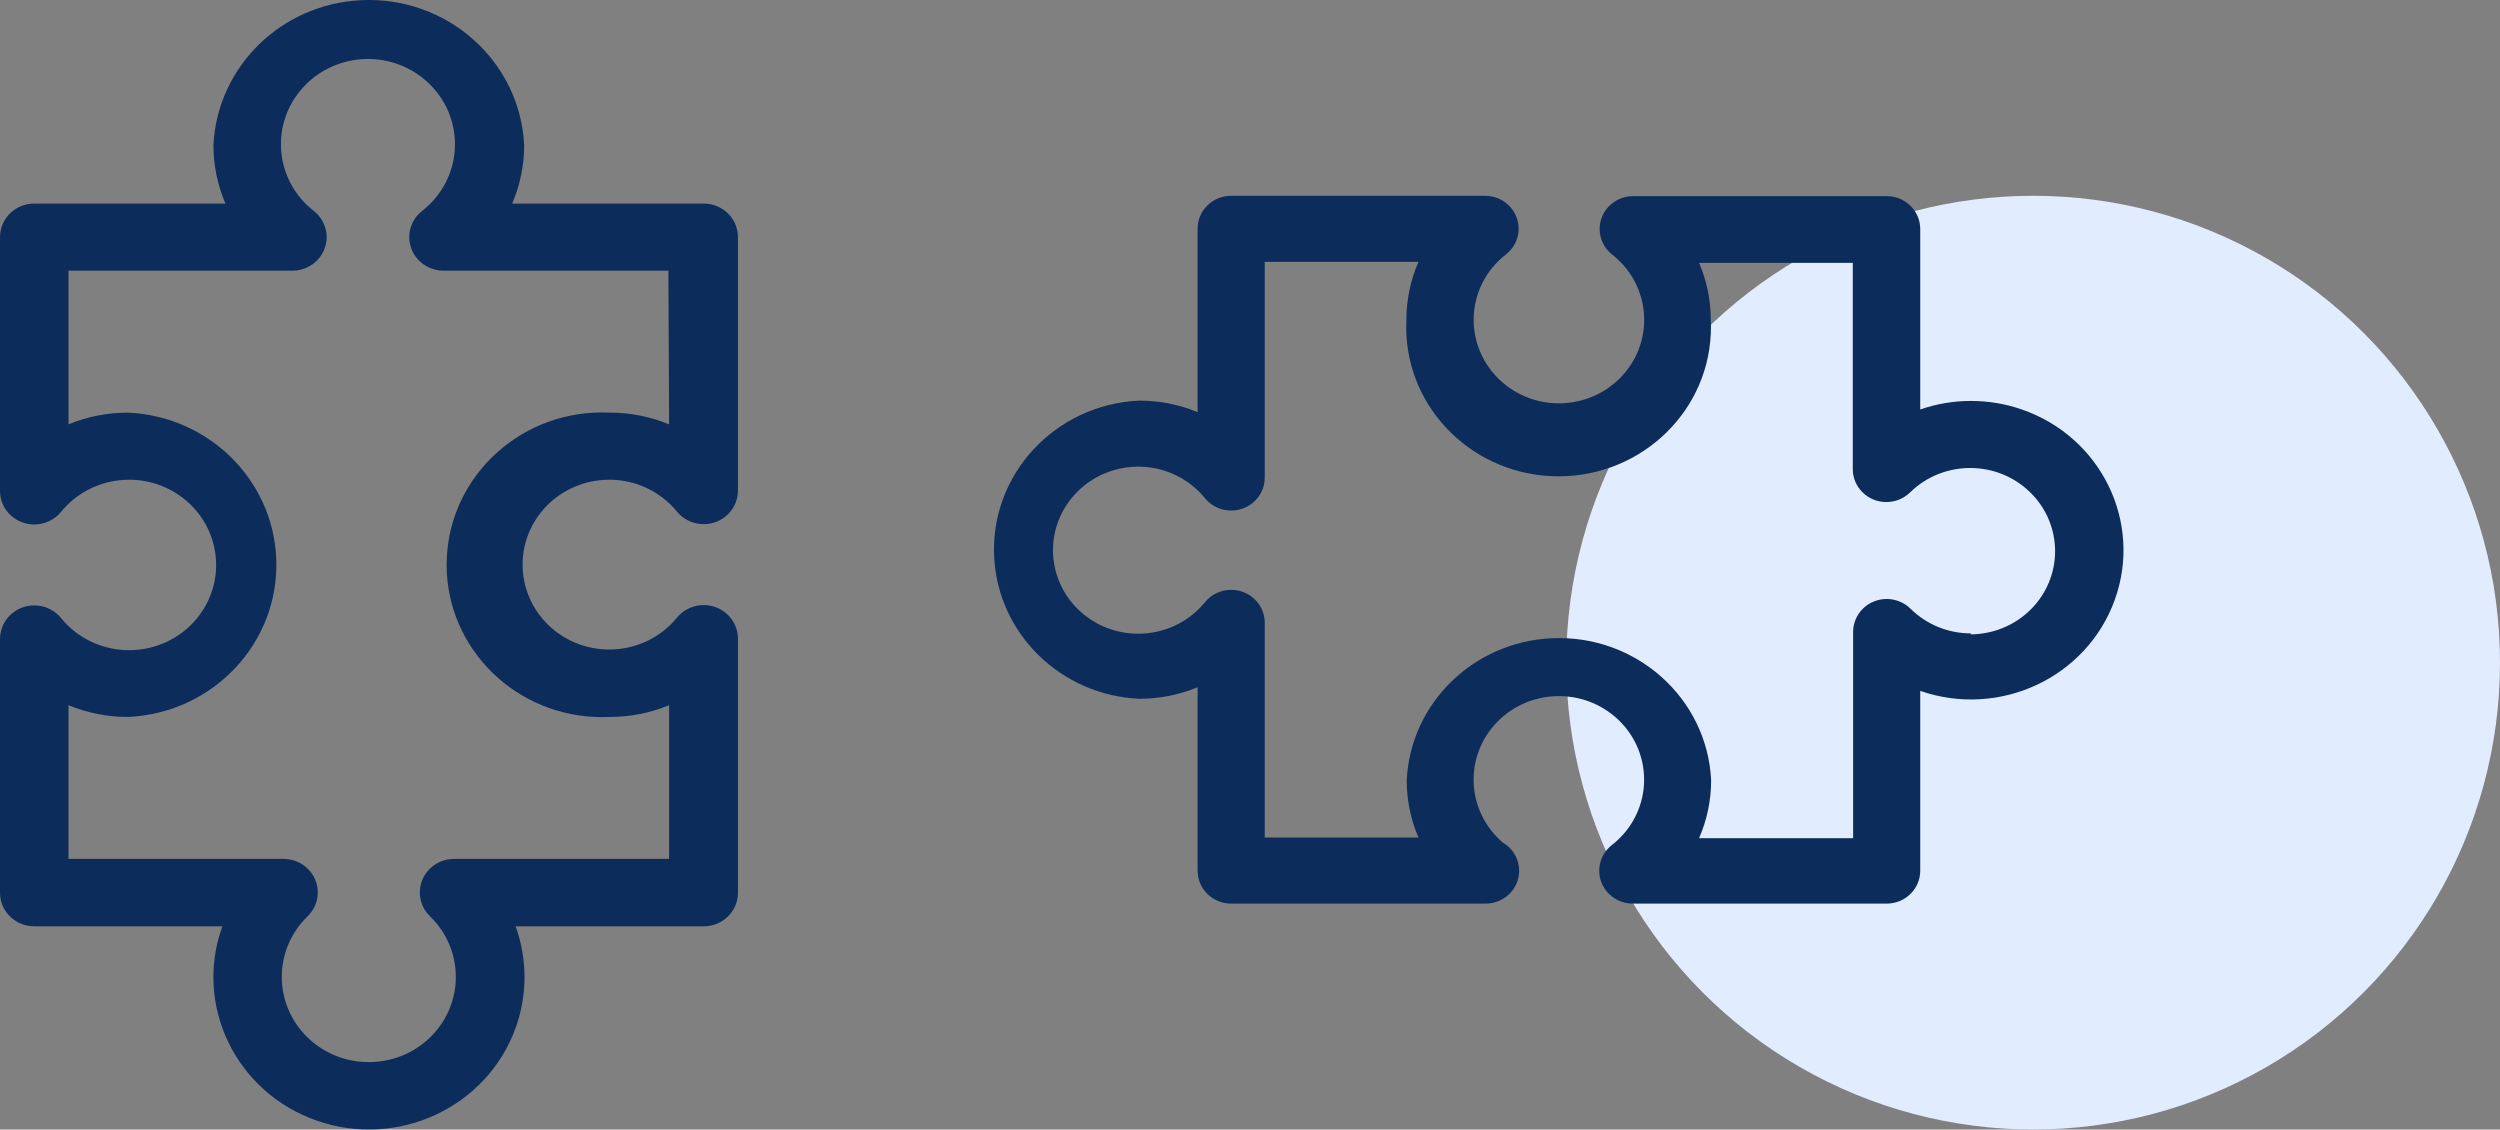
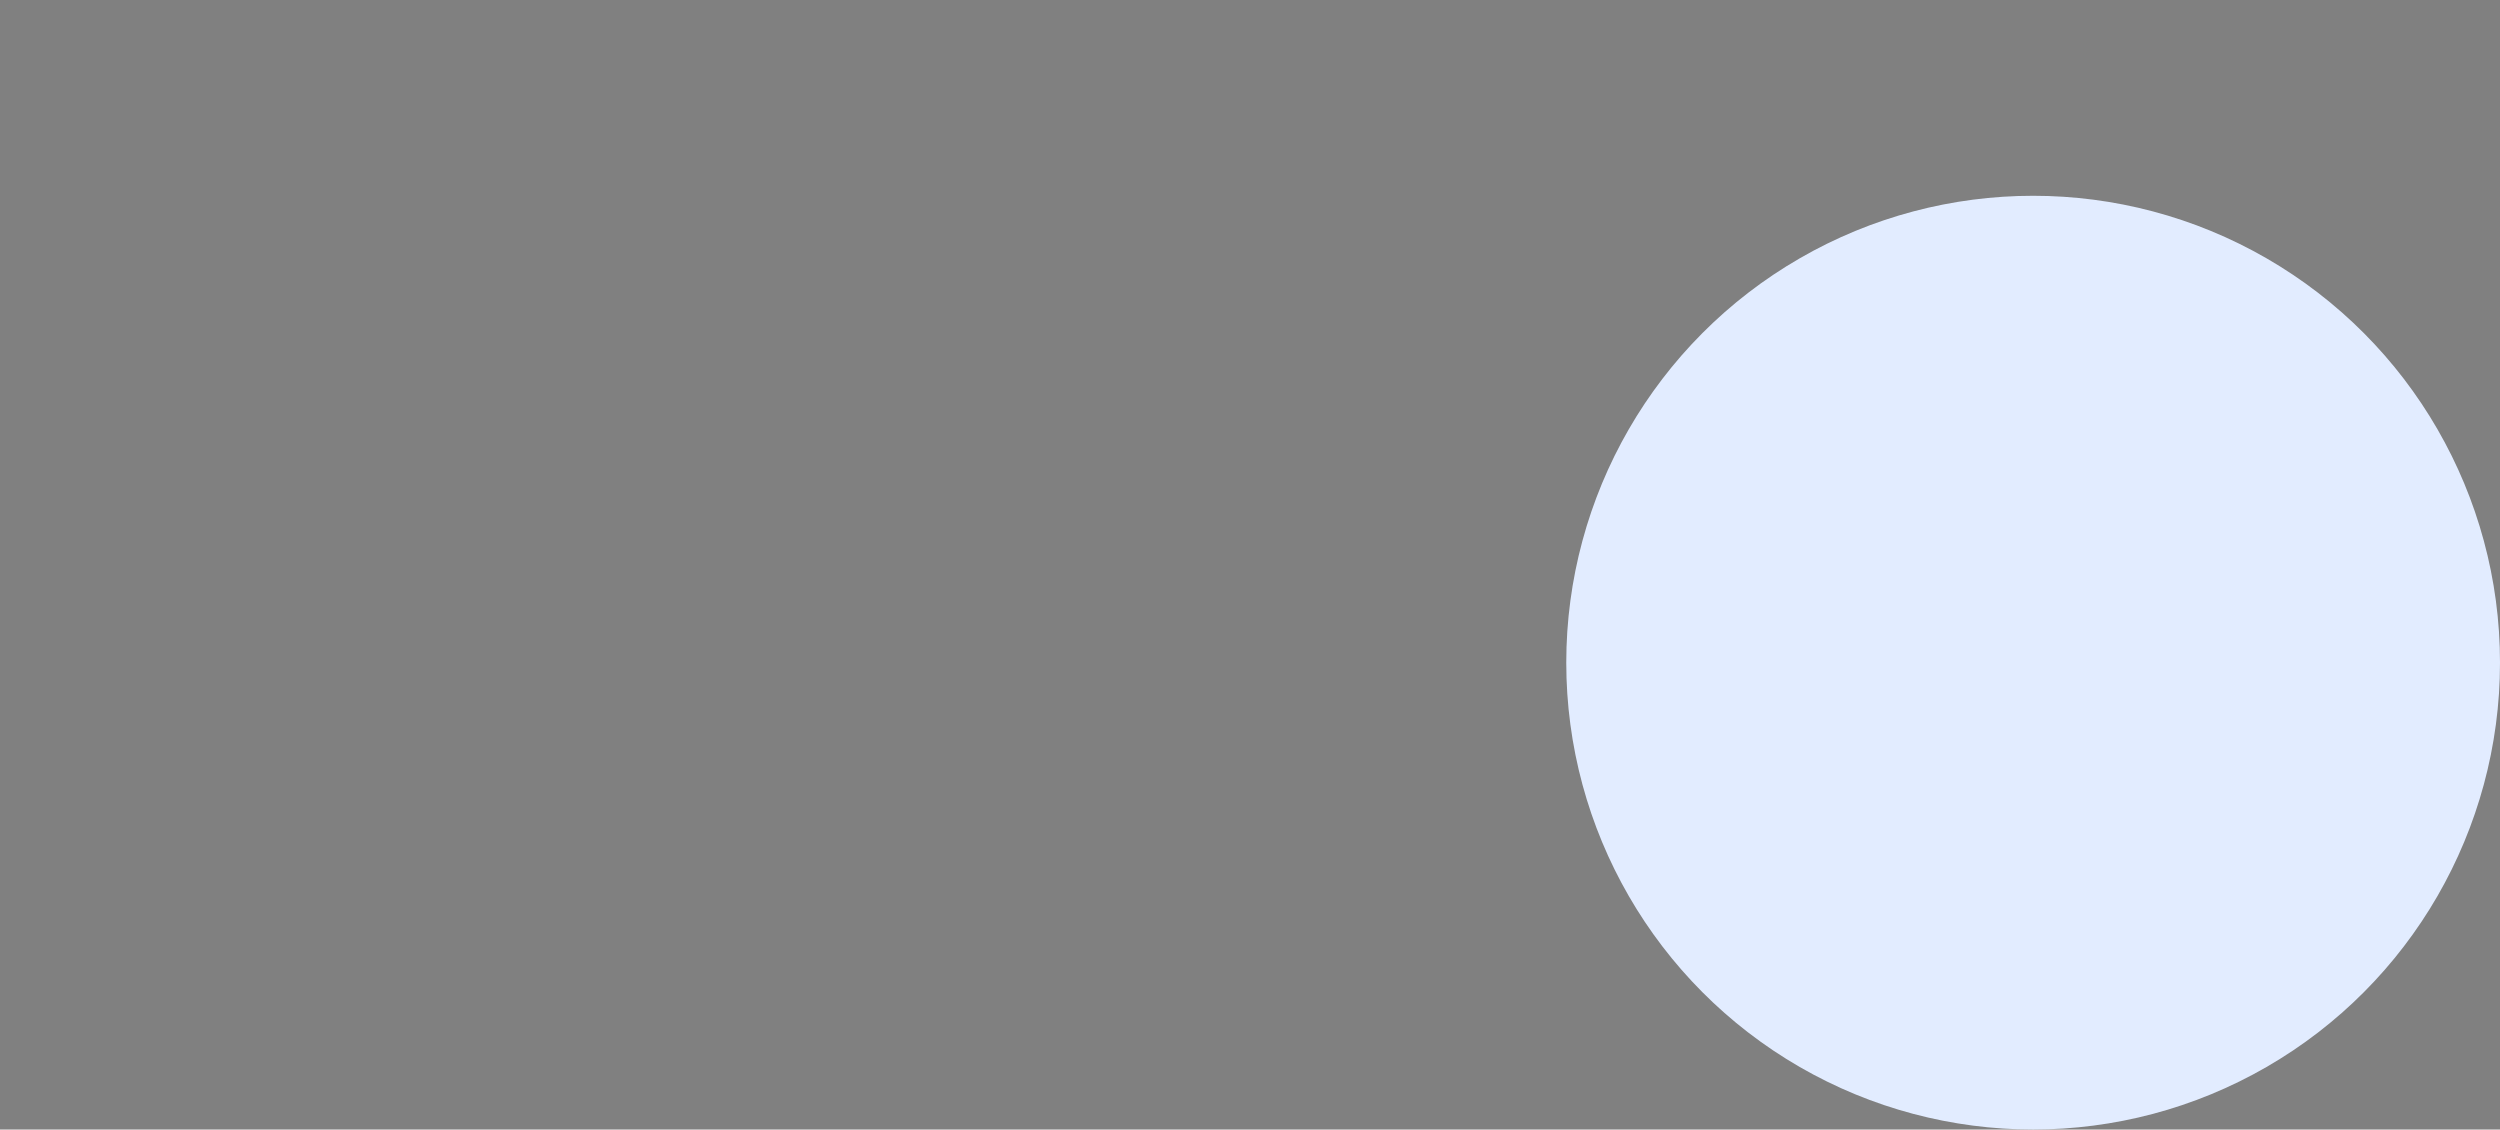
<svg xmlns="http://www.w3.org/2000/svg" width="166px" height="75px" viewBox="0 0 166 75" version="1.1">
  <rect x="0" y="0" width="166" height="75" fill="#808080" stroke="none" />
  <title>Group 8</title>
  <desc>Created with Sketch.</desc>
  <defs />
  <g id="Page-1" stroke="none" stroke-width="1" fill="none" fill-rule="evenodd">
    <g id="Componenti" transform="translate(-293, -505)">
      <g id="Group-8" transform="translate(293, 505)">
        <circle id="Oval" fill="#E2ECFF" cx="135" cy="44" r="31" />
-         <path d="M44.428,28.178 C43.175,27.66 41.829,27.395 40.469,27.398 C34.772,27.136 29.936,31.447 29.668,37.027 C29.401,42.607 33.803,47.344 39.5,47.606 C39.823,47.62 40.147,47.62 40.469,47.606 C41.829,47.608 43.175,47.343 44.428,46.826 L44.428,57.03 L30.142,57.03 C28.885,57.035 27.871,58.037 27.876,59.267 C27.879,59.858 28.121,60.424 28.549,60.84 C30.819,63.036 30.842,66.619 28.599,68.843 C26.357,71.066 22.698,71.088 20.428,68.892 C18.158,66.696 18.135,63.113 20.378,60.889 C20.394,60.873 20.411,60.856 20.428,60.84 C21.32,59.973 21.326,58.563 20.441,57.689 C20.017,57.27 19.439,57.033 18.836,57.03 L4.55,57.03 L4.55,46.826 C5.803,47.343 7.148,47.608 8.508,47.606 C14.206,47.343 18.607,42.607 18.34,37.027 C18.09,31.814 13.831,27.643 8.508,27.398 C7.148,27.395 5.803,27.66 4.55,28.178 L4.55,17.973 L19.473,17.973 C20.729,17.942 21.721,16.92 21.689,15.689 C21.672,15.033 21.36,14.418 20.838,14.008 C18.339,12.063 17.923,8.503 19.908,6.056 C21.893,3.609 25.527,3.201 28.026,5.145 C30.525,7.09 30.941,10.65 28.956,13.097 C28.682,13.434 28.37,13.74 28.026,14.008 C27.046,14.777 26.889,16.18 27.675,17.14 C28.109,17.669 28.766,17.976 29.459,17.973 L44.382,17.973 L44.428,28.178 Z M46.702,13.517 L34.009,13.517 C34.535,12.29 34.806,10.972 34.805,9.641 C34.537,4.06 29.702,-0.251 24.004,0.011 C18.681,0.256 14.422,4.427 14.172,9.641 C14.171,10.972 14.442,12.29 14.968,13.517 L2.275,13.517 C1.019,13.517 2.14837969e-05,14.515 2.14837969e-05,15.745 L2.14837969e-05,32.589 C-0.005,33.819 1.009,34.821 2.265,34.826 C2.958,34.829 3.615,34.522 4.049,33.993 C6.034,31.546 9.669,31.138 12.168,33.082 C14.666,35.026 15.082,38.586 13.097,41.033 C11.112,43.48 7.478,43.888 4.979,41.944 C4.635,41.676 4.323,41.37 4.049,41.033 C3.263,40.073 1.831,39.919 0.851,40.689 C0.311,41.114 -0.003,41.758 2.14837969e-05,42.437 L2.14837969e-05,59.28 C2.14837969e-05,60.511 1.019,61.508 2.275,61.508 L14.764,61.508 C12.861,66.775 15.678,72.555 21.055,74.418 C26.432,76.281 32.334,73.523 34.236,68.256 C35.025,66.073 35.025,63.691 34.236,61.508 L46.725,61.508 C47.981,61.508 49,60.511 49,59.28 L49,42.414 C49.005,41.184 47.991,40.182 46.735,40.177 C46.042,40.174 45.385,40.481 44.951,41.011 C42.966,43.442 39.344,43.837 36.861,41.893 C34.379,39.949 33.976,36.402 35.961,33.97 C37.946,31.539 41.568,31.144 44.05,33.088 C44.383,33.349 44.685,33.645 44.951,33.97 C45.737,34.93 47.169,35.084 48.149,34.314 C48.689,33.889 49.003,33.246 49,32.567 L49,15.745 C49,14.515 47.982,13.517 46.725,13.517 C46.718,13.517 46.71,13.517 46.702,13.517 Z" id="Fill-1" fill="#0C2D5B" />
-         <path d="M130.87,42.056 C129.362,42.059 127.917,41.469 126.858,40.418 C125.991,39.562 124.58,39.557 123.706,40.406 C123.287,40.813 123.049,41.368 123.047,41.947 L123.047,55.656 L112.817,55.656 C113.347,54.441 113.62,53.134 113.62,51.814 C113.358,46.346 108.62,42.122 103.038,42.379 C97.823,42.619 93.651,46.706 93.406,51.814 C93.405,53.118 93.67,54.41 94.186,55.612 L83.979,55.612 L83.979,41.357 C83.984,40.151 82.99,39.17 81.76,39.165 C81.08,39.162 80.437,39.463 80.012,39.982 C78.067,42.38 74.506,42.779 72.058,40.874 C69.61,38.969 69.202,35.481 71.147,33.084 C73.092,30.686 76.653,30.286 79.101,32.191 C79.438,32.454 79.744,32.753 80.012,33.084 C80.782,34.024 82.185,34.175 83.145,33.42 C83.675,33.004 83.982,32.374 83.979,31.708 L83.979,17.388 L94.186,17.388 C93.654,18.609 93.381,19.924 93.384,21.252 C93.121,26.719 97.434,31.36 103.016,31.617 C108.598,31.873 113.335,27.649 113.597,22.182 C113.612,21.872 113.612,21.561 113.597,21.252 C113.599,19.947 113.333,18.656 112.817,17.453 L123.025,17.453 L123.025,31.163 C123.03,32.368 124.032,33.341 125.263,33.336 C125.854,33.334 126.419,33.102 126.836,32.691 C129.039,30.535 132.609,30.537 134.81,32.695 C137.01,34.853 137.008,38.35 134.805,40.506 C133.754,41.534 132.332,42.114 130.847,42.121 L130.87,42.056 Z M130.87,26.622 C129.723,26.622 128.585,26.813 127.504,27.19 L127.504,15.205 C127.504,13.999 126.506,13.022 125.276,13.022 L108.427,13.022 C107.196,13.031 106.206,14.016 106.216,15.222 C106.221,15.866 106.517,16.475 107.023,16.886 C109.476,18.784 109.893,22.271 107.954,24.674 C106.015,27.077 102.455,27.485 100.003,25.586 C97.55,23.687 97.133,20.2 99.072,17.797 C99.345,17.459 99.657,17.153 100.003,16.886 C100.963,16.131 101.117,14.757 100.346,13.817 C99.921,13.298 99.278,12.997 98.599,13 L81.75,13 C80.519,13 79.521,13.977 79.521,15.183 L79.521,27.364 C78.294,26.857 76.975,26.598 75.644,26.6 C70.062,26.857 65.749,31.497 66.011,36.965 C66.256,42.073 70.429,46.16 75.644,46.4 C76.975,46.402 78.294,46.142 79.521,45.636 L79.521,57.817 C79.521,59.023 80.519,60 81.75,60 L98.643,60 C99.874,59.999 100.872,59.022 100.871,57.816 C100.871,57.046 100.456,56.333 99.78,55.94 C97.428,53.923 97.19,50.419 99.249,48.115 C101.308,45.811 104.885,45.578 107.237,47.595 C109.59,49.612 109.827,53.115 107.768,55.42 C107.541,55.673 107.292,55.905 107.023,56.114 C106.063,56.868 105.909,58.243 106.679,59.183 C107.104,59.702 107.748,60.003 108.427,60 L125.276,60 C126.506,60 127.504,59.023 127.504,57.817 L127.504,45.876 C132.772,47.702 138.554,44.998 140.418,39.838 C142.282,34.678 139.522,29.015 134.254,27.19 C133.167,26.813 132.023,26.621 130.87,26.622 Z" id="Fill-3" fill="#0C2D5B" />
      </g>
    </g>
  </g>
</svg>